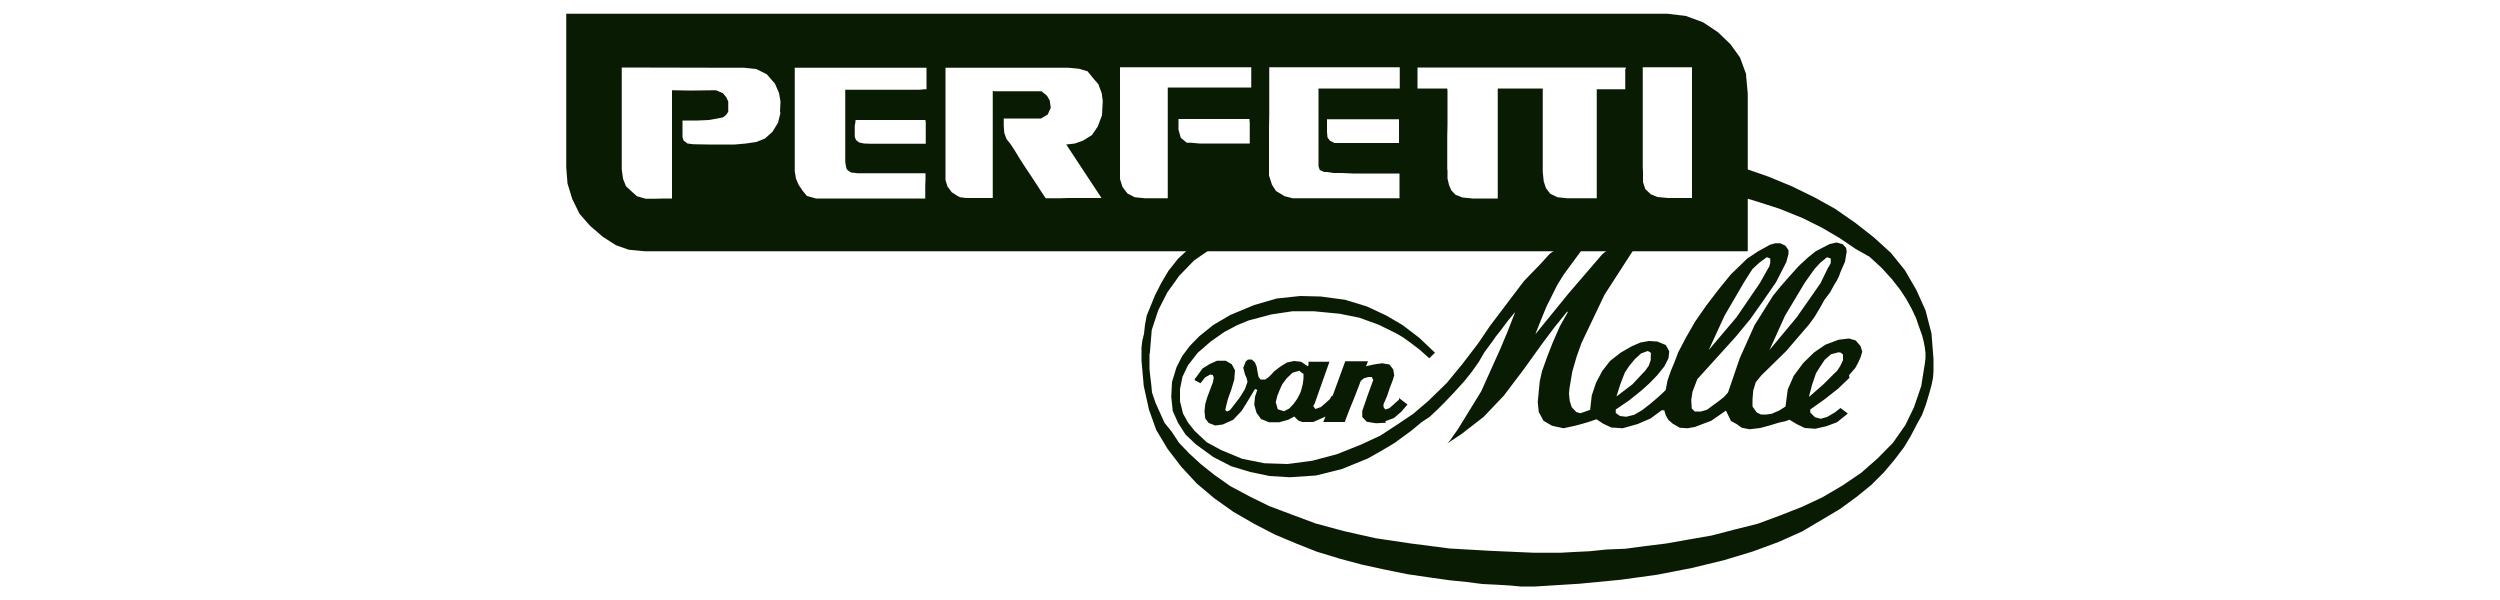
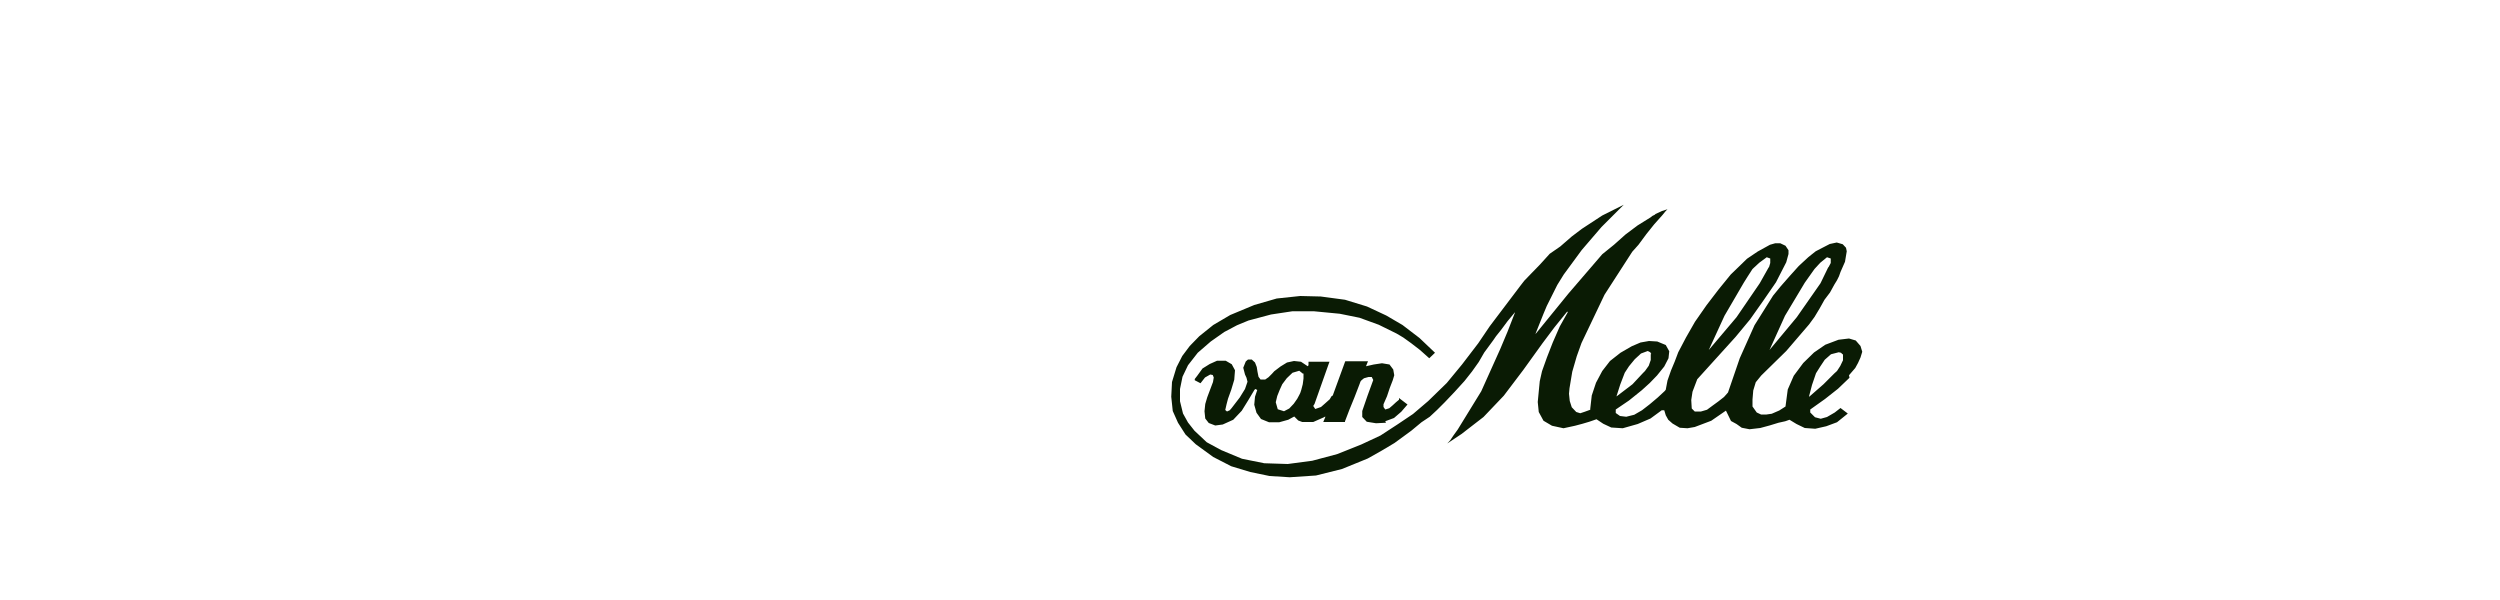
<svg xmlns="http://www.w3.org/2000/svg" id="svg2" viewBox="0 0 100 24">
  <defs>
    <style>
      .cls-1 {
        fill: #0a1b04;
        fill-rule: evenodd;
      }
    </style>
  </defs>
-   <path id="path3575" class="cls-1" d="M69.8,6.74l.95.33.94.39.9.44.81.45.82.57.74.58.68.62.55.68.46.79.37.82.24.93.08,1.02v.27s0,.22,0,.22l-.02.27-.06.29-.1.36-.12.4-.16.43-.2.36-.25.48-.27.45-.38.5-.43.51-.49.49-.59.48-.67.49-.74.44-.78.46-.94.42-1.03.38-1.16.35-1.28.31-1.39.27-1.45.2-1.66.16-1.77.11h0s-.07,0-.07,0h-.5s-.43-.04-.43-.04l-.5-.03-.61-.03-.62-.08-.69-.07-.85-.12-.82-.12-.89-.18-.92-.2-.9-.24-.92-.28-.81-.32-.88-.37-.83-.43-.83-.48-.76-.54-.7-.59-.62-.67-.55-.72-.45-.75-.29-.81-.21-.95-.09-1.01v-.13s0-.16,0-.16v-.23s.03-.27.03-.27l.07-.29.04-.36.07-.37.18-.44.15-.37.25-.49.29-.49.38-.48.43-.4h.89s-.68.47-.68.47l-.59.61-.48.67-.36.71-.26.79-.07.85v.03l-.02.1v.14s0,.2,0,.2v.24l.03.29.04.33.03.32.14.41.17.38.19.42.29.36.29.44.4.42.48.44.54.43.64.45.73.39.81.4.93.35.94.35,1.15.31,1.25.28,1.41.21,1.55.2,1.57.09,1.8.08h.62s.44,0,.44,0l.53-.03.63-.03.69-.07.74-.03.82-.11.82-.1.9-.16.92-.16.92-.24.92-.23.89-.33.89-.35.81-.38.8-.47.75-.51.66-.58.61-.62.49-.7.35-.72.29-.85.15-.94.02-.19v-.2s-.02-.13-.02-.13v-.04s-.05-.27-.05-.27l-.07-.27-.12-.33-.12-.35-.18-.38-.21-.38-.25-.38-.33-.42-.4-.44-.49-.45-.55-.31-.65-.44-.7-.41-.76-.38-.94-.38-1.03-.33-1.12-.32" />
-   <path class="cls-1" d="M69.85,2.98l-.25-.68-.38-.53-.5-.48-.6-.4-.68-.25-.74-.09H22.65v6.15l.05.64.19.62.29.59.42.48.51.44.53.34.51.18.63.06h7.85s15.04,0,15.04,0h20.96s.28,0,.28,0V3.74l-.07-.76ZM31.22,4.51l-.1.4-.22.36-.3.27-.35.14-.41.06-.44.04h-1.07s-.59-.01-.59-.01l-.24-.03-.16-.12-.04-.14v-.66h.61s.45-.02.45-.02l.34-.06.23-.05.12-.1.08-.12v-.19s0-.22,0-.22l-.08-.17-.13-.16-.28-.12h-.08s-.76.01-.76.01h-.31s-.61-.01-.61-.01v4.33h-.3s-.4.01-.4.01h-.35s-.35-.1-.35-.1l-.18-.16-.26-.24-.12-.3-.05-.38v-.44s0-3.63,0-3.63h0s4.32.01,4.32.01h.57l.49.05.42.21.33.38.16.37.06.34-.02.43ZM37.03,4.86v.89h-.06s-.49,0-.49,0h-.36s-1.21,0-1.21,0h-.07s-.28-.01-.28-.01l-.19-.04-.1-.07-.05-.07-.03-.1v-.42s.03-.18.03-.18v-.06h0s2.8,0,2.8,0v.08ZM37.06,2.71v.86h-.07l-.22.02h-.34s-2.62,0-2.62,0v2.88l.03.19.03.11.09.08.04.02.07.04h.08s.14.02.14.02h2.73v.26s-.01.25-.01.25v.25s0,.17,0,.17v.08h-4.37s-.36-.1-.36-.1l-.16-.19-.17-.25-.11-.25-.05-.3v-.46s0-.52,0-.52v-2.92s0-.19,0-.19v-.05h5.25s0,0,0,0ZM44.08,4.61l-.17.45-.23.34-.35.22-.33.12-.35.04,1.41,2.14h-.58s-.35,0-.35,0h-.39s-.34.01-.34.01h-.57l-.05-.07-.12-.18-.18-.28-.21-.32-.24-.36-.24-.37-.2-.33-.17-.26-.13-.16-.03-.04-.09-.25-.02-.28v-.29h1.49s.27-.16.27-.16l.12-.27-.04-.29-.11-.19-.22-.18h-1.88s-.07-.01-.07-.01v3.3s0,.4,0,.4v.58h-.29s-.25,0-.25,0h-.53l-.23-.03-.09-.04-.25-.16-.17-.23-.08-.26V2.71h0s4.92,0,4.92,0l.42.04.34.1.27.33.16.18.14.37.04.31-.03.57ZM49.99,4.87v.87h-1.09s-.93,0-.93,0l-.32-.03h-.18l-.24-.2-.09-.32v-.17s0-.16,0-.16v-.1h0s.66,0,.66,0h.42s.96,0,.96,0h.44s.36,0,.36,0v.1ZM50.05,3.5h-3.34v4.43h-.92l-.4-.04-.29-.15-.2-.26-.1-.32V2.69h.3s1.16,0,1.16,0h.57s.54,0,.54,0h.59s2.09,0,2.09,0v.8ZM55.99,7.93h-4.28l-.32-.08-.35-.21-.16-.25-.12-.37v-1.91s.01-.53.01-.53v-1.89h0s5.22,0,5.22,0v.85h-3.25v2.94s0,.17,0,.17l.05.15.18.08h.12s.25.04.25.04h.33s.43.02.43.02h.42s.43,0,.43,0h1.03v.51s0,.23,0,.23v.18s0,.08,0,.08ZM55.96,4.78v.94h-.64s-1.79,0-1.79,0h-.15s-.18-.09-.18-.09l-.1-.13-.02-.23v-.5h0s1.01,0,1.01,0h.4s1.47,0,1.47,0ZM65.01,2.76v.81h-1.14v.6s0,.42,0,.42v1.88s0,.46,0,.46v1h-1.19l-.38-.04-.29-.14-.17-.22-.09-.27-.04-.38v-2.29s0-.43,0-.43v-.62h-.85s-.36,0-.36,0h-.33s-.26,0-.26,0v4.4h-1l-.41-.04-.28-.11-.17-.18-.09-.21-.06-.26v-.31s-.01-.08-.01-.08v-1.3s.01-.46.01-.46v-1.34s-.01-.11-.01-.11h-.21s-.9,0-.9,0h-.08v-.84h0s8.33,0,8.33,0v.06ZM67.68,2.77v1.51s0,.6,0,.6v3.04s-.96,0-.96,0l-.42-.04-.27-.11-.22-.21-.09-.28v-.43s-.01-.14-.01-.14V2.69h0s1.97,0,1.97,0v.08Z" />
  <path id="path3623" class="cls-1" d="M73.98,15.11l-.46.44-.52.41-.59.42v.12s.19.19.19.19l.23.06.25-.07.31-.18.23-.18.29.22-.02.02-.41.33-.43.16-.44.1-.42-.03-.33-.16-.28-.17-.17.06-.27.06-.36.11-.37.1-.43.05-.31-.06-.21-.15-.22-.12-.2-.41h-.01s-.58.4-.58.4l-.66.25-.29.05-.31-.02-.29-.17-.17-.15-.1-.18-.06-.2h-.04s-.06,0-.06,0l-.45.33-.51.22-.6.17-.46-.03-.32-.15-.27-.18-.29.1-.27.08-.3.08-.46.1-.46-.1-.34-.2-.19-.35-.04-.4.04-.42.04-.41.09-.4.2-.56.23-.59.28-.64.32-.57-.02-.03-.51.63-.48.64-.77,1.07-.78,1.03-.81.85-.88.68-.57.38.12-.13.12-.18.18-.25.94-1.53.76-1.69.29-.69.3-.77h-.01s-.29.35-.29.35l-.26.35-.2.25-.11.16-.36.49-.22.38-.27.38-.3.38-.4.44-.39.41-.31.31-.29.27-.33.22-.41.34-.67.49-.52.31-.55.31-1.03.42-1.04.26-1.05.07-.81-.05-.77-.16-.76-.23-.72-.37-.7-.51-.41-.39-.3-.47-.21-.47-.06-.57.03-.59.18-.59.23-.45.3-.4.38-.39.56-.45.68-.4.96-.4.9-.26.94-.1.82.02.97.13.88.27.77.36.65.38.68.52.62.59-.23.22-.37-.33-.35-.27-.32-.23-.27-.16-.71-.35-.77-.28-.79-.16-1.04-.1h-.85s-.86.13-.86.13l-.9.24-.46.19-.51.27-.54.38-.52.45-.39.5-.22.46-.1.49v.49s.12.49.12.49l.2.36.26.33.49.46.57.31.84.35.89.18.94.03.98-.13,1.01-.27.95-.38.77-.36.69-.45.61-.41.61-.52.74-.72.61-.74.65-.85.46-.68,1.21-1.6.17-.22.28-.29.35-.36.39-.43.42-.29.46-.4.41-.31.81-.53.86-.43-.89.89-.79.92-.72.98-.26.42-.22.44-.2.4-.13.31-.32.8h.01s1.31-1.61,1.31-1.61l1.35-1.57.47-.38.46-.41.48-.36.53-.33.06-.05.1-.05.03-.03.26-.12.22-.07-.07.07-.13.16-.33.37-.32.4-.31.42-.25.28-1.11,1.72-.92,1.93-.19.53-.18.62-.11.66-.02.22.03.29.08.25.18.19.16.05.18-.06.22-.08v-.04s.06-.53.06-.53l.17-.51.25-.47.31-.4.42-.33.45-.26.35-.15.34-.06.33.02.34.14.14.25-.03.28-.17.33-.29.36-.29.3-.32.29-.51.41-.53.36v.14s.17.12.17.12l.25.03.32-.08.31-.18.31-.24.32-.27.28-.26.04-.05.03-.16.04-.21.14-.4.15-.36.14-.37.31-.59.36-.63.46-.66.49-.64.48-.59.29-.28.36-.35.43-.29.49-.27.21-.06h.2l.21.1.12.18v.15l-.09.33-.41.8-.51.74-.53.75-.58.7-1.53,1.69-.19.5-.05.33.02.34.12.12h.25l.24-.07.23-.17.22-.16.23-.18.16-.18.47-1.37.59-1.32.74-1.18.31-.38.36-.41.36-.4.39-.36.29-.23.25-.13.31-.16.28-.06.24.07.13.14.03.14-.07.42-.18.41-.06.17-.08.16-.11.18-.17.31-.22.29-.19.34-.21.35-.22.3-.91,1.06-1,.98-.22.27-.1.33-.03.36v.28s.17.24.17.24l.17.08h.22l.21-.03.3-.13.25-.16.09-.68.24-.55.38-.51.43-.42.45-.31.53-.2.42-.05.27.08.19.22.07.23-.07.23-.1.22-.11.2-.25.29h0ZM55.44,16.91l-.4.02-.37-.06-.18-.19v-.24s.21-.61.21-.61l.23-.63-.06-.12h-.13s-.18.05-.18.05l-.1.08-.04.05-.04.11-.2.52-.2.49-.18.47v.03h-.87l.08-.19v-.03l-.05.03-.43.19h-.44s-.16-.06-.16-.06l-.16-.16-.24.13-.36.1h-.41l-.32-.13-.18-.25-.09-.32.03-.32.09-.27-.07-.04-.04.03-.25.42-.26.42-.34.36-.42.19-.3.04-.26-.1-.14-.18-.03-.29.03-.29.08-.27.23-.61.03-.18-.04-.1-.1-.02-.21.12-.18.23-.23-.12v-.05s.1-.13.1-.13l.21-.29.29-.18.29-.13h.35s.24.14.24.14l.13.24-.03.38-.12.4-.13.36-.06.23-.05.22.07.06.11-.05.07-.08.33-.43.21-.34.1-.29-.04-.16-.06-.13-.07-.27.1-.25.09-.08h.15l.13.12.07.18.03.19.04.2.08.11h.19s.13-.09.13-.09l.14-.14.09-.1.25-.19.26-.16.28-.06.28.03.27.18.03-.04v-.14h.84l-.03.08-.57,1.61-.02.03-.03.05.08.12.23-.08.16-.14.19-.17.07-.12.05-.03.5-1.37h.91l-.08.2h0s.31-.07.31-.07l.33-.05.3.05.15.2.04.23-.06.2-.12.31-.11.33-.14.32v.11l.07.1.16-.05.14-.12.13-.12.12-.1v-.07s.34.26.34.26l-.25.29-.29.25-.35.13h0ZM52.12,14.95l-.15-.12-.27.08-.23.22-.18.24-.1.22-.1.25-.06.25.08.28.25.08.21-.11.18-.19.14-.2.08-.15.04-.08.04-.12.06-.23.03-.23v-.2s-.01,0-.01,0ZM73.14,10.69l.09-.17v-.18l-.15-.05-.27.22-.23.25-.22.31-.17.24-.79,1.32-.62,1.37,1.09-1.31.95-1.36.31-.64h0ZM66.05,14.16l-.04-.07-.1-.05-.27.1-.25.23-.23.28-.17.26-.18.47-.15.47h.01s.63-.48.63-.48l.42-.45.08-.08.15-.21.08-.23v-.23s0,0,0,0ZM70.76,10.69l.05-.17v-.18l-.14-.05-.3.22-.27.25-.2.31-.15.24-.77,1.32-.63,1.37h0l1.11-1.31.93-1.36.36-.64h0ZM73.71,14.18l-.07-.07-.09-.02-.31.08-.25.22-.18.27-.17.27-.16.47-.12.46h.02s.56-.49.56-.49l.43-.43.11-.1.13-.2.11-.23v-.25h0Z" />
</svg>